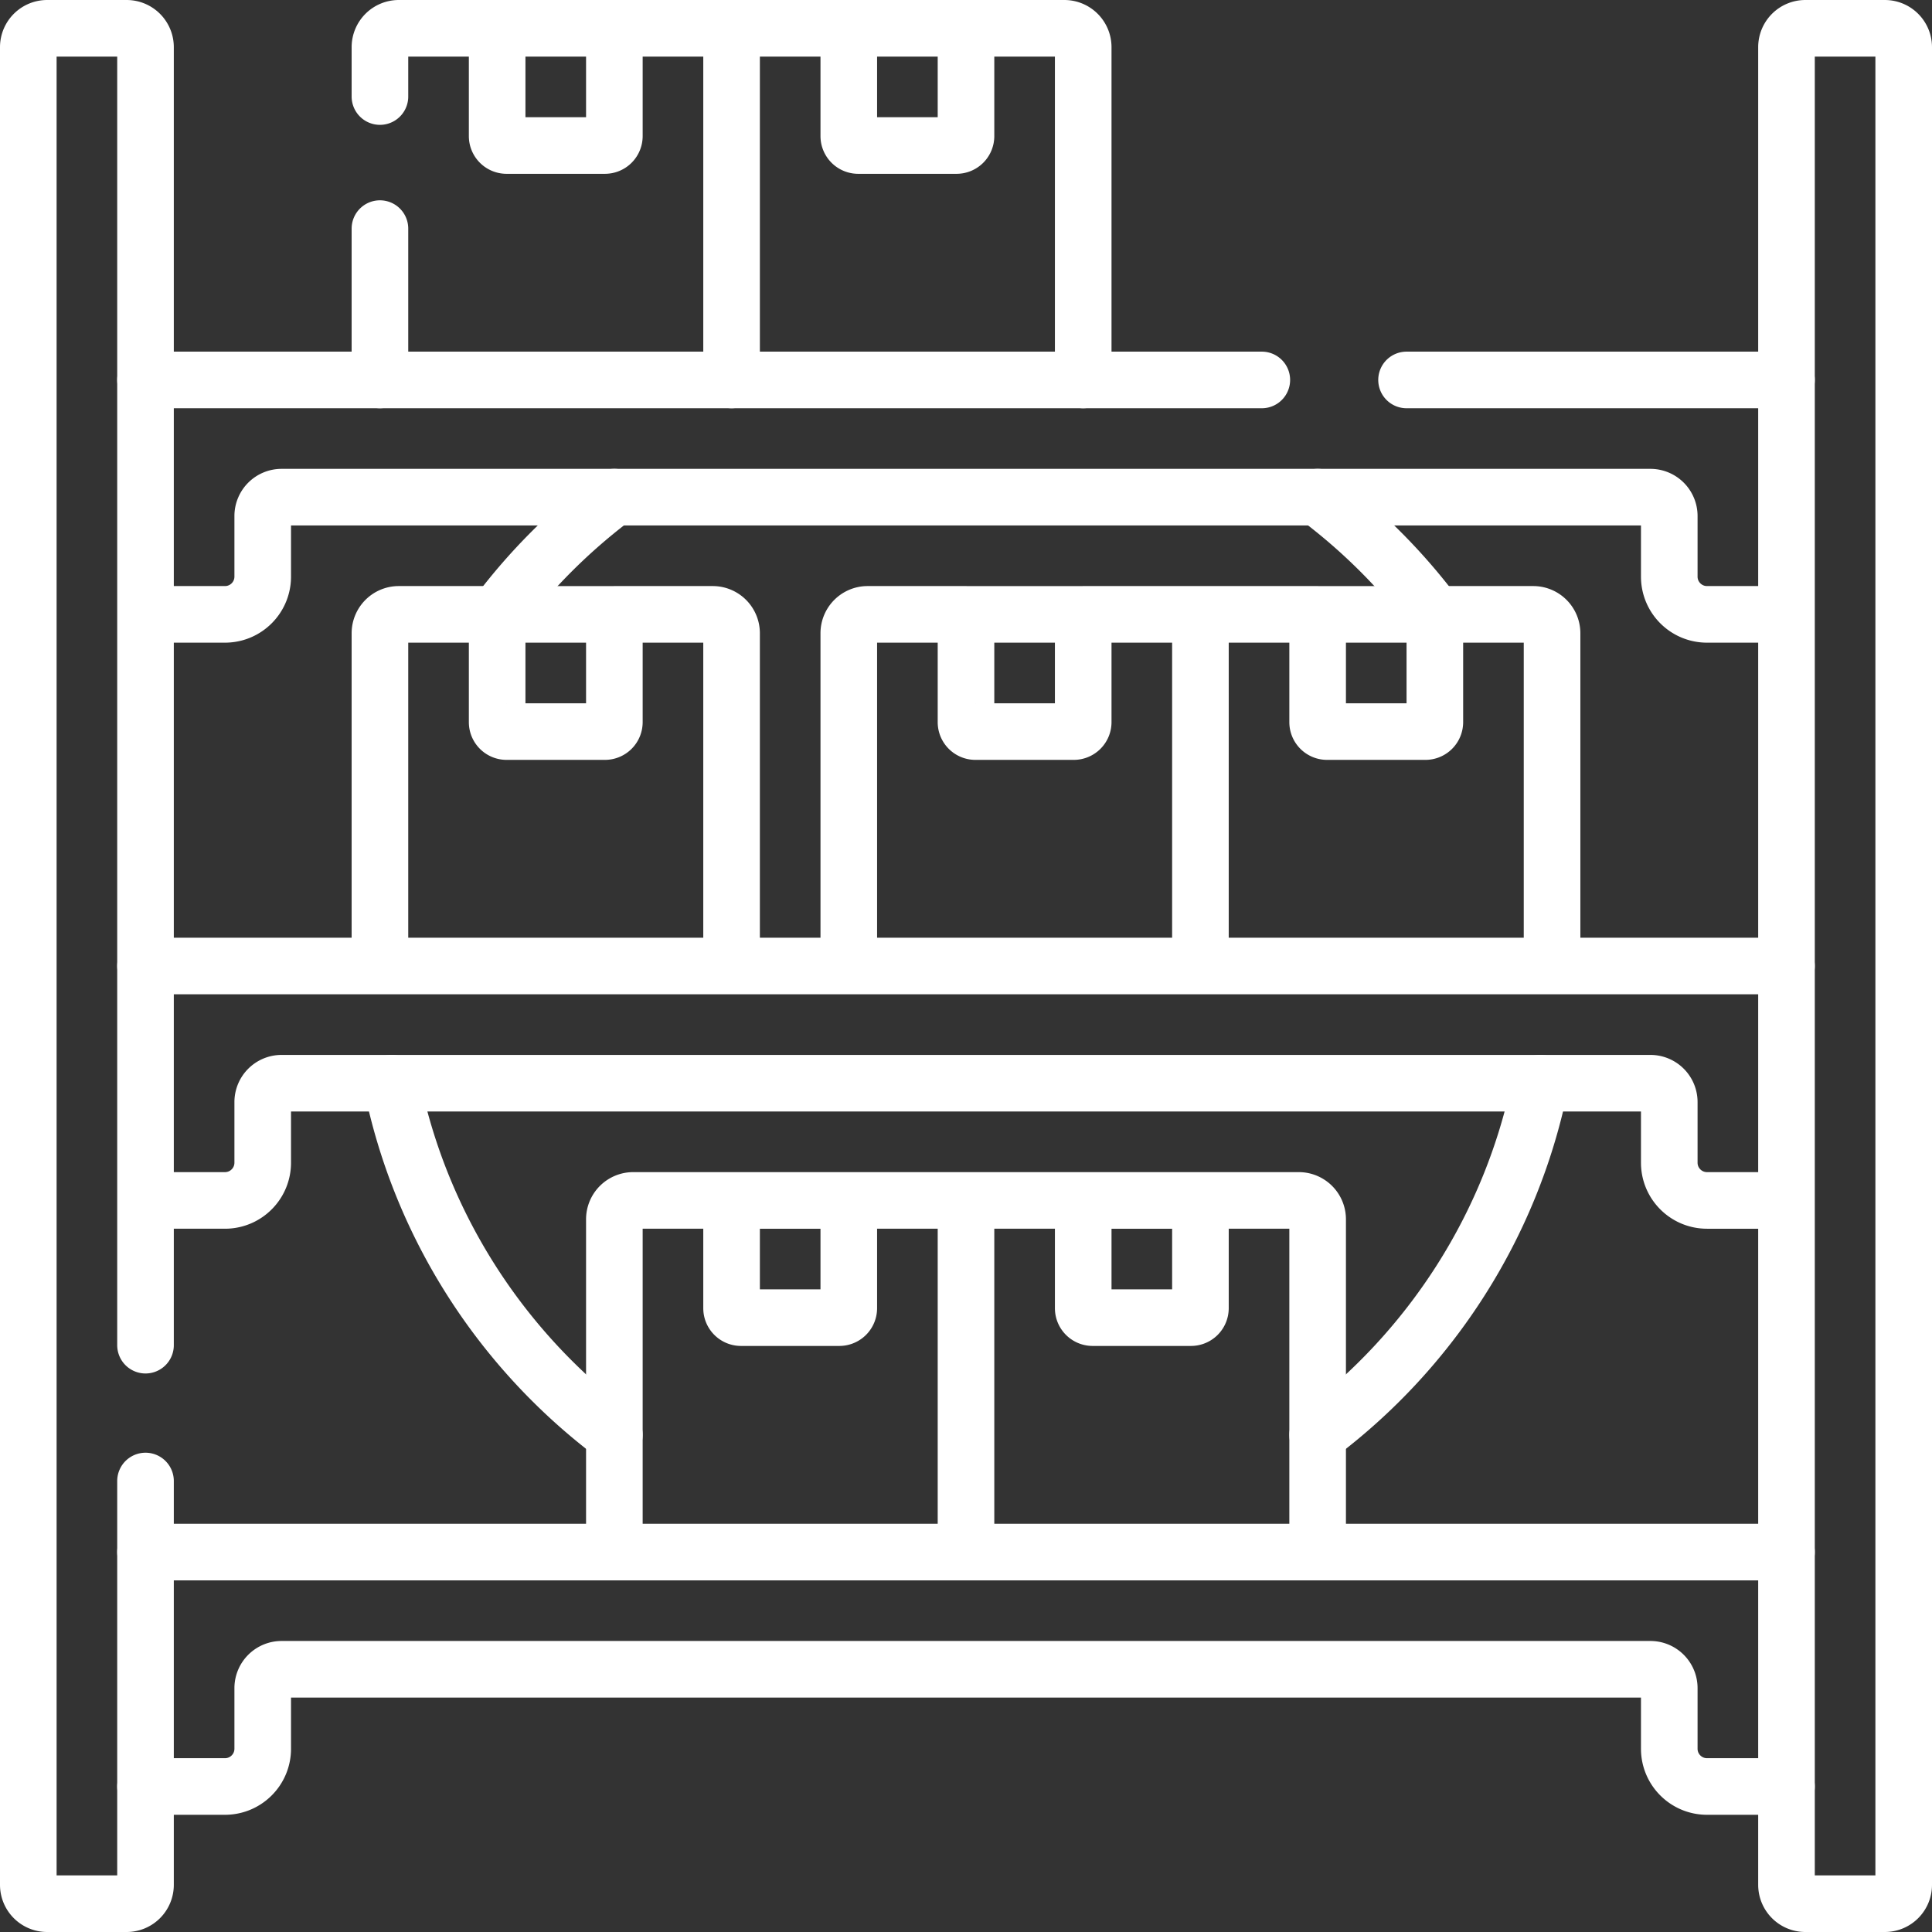
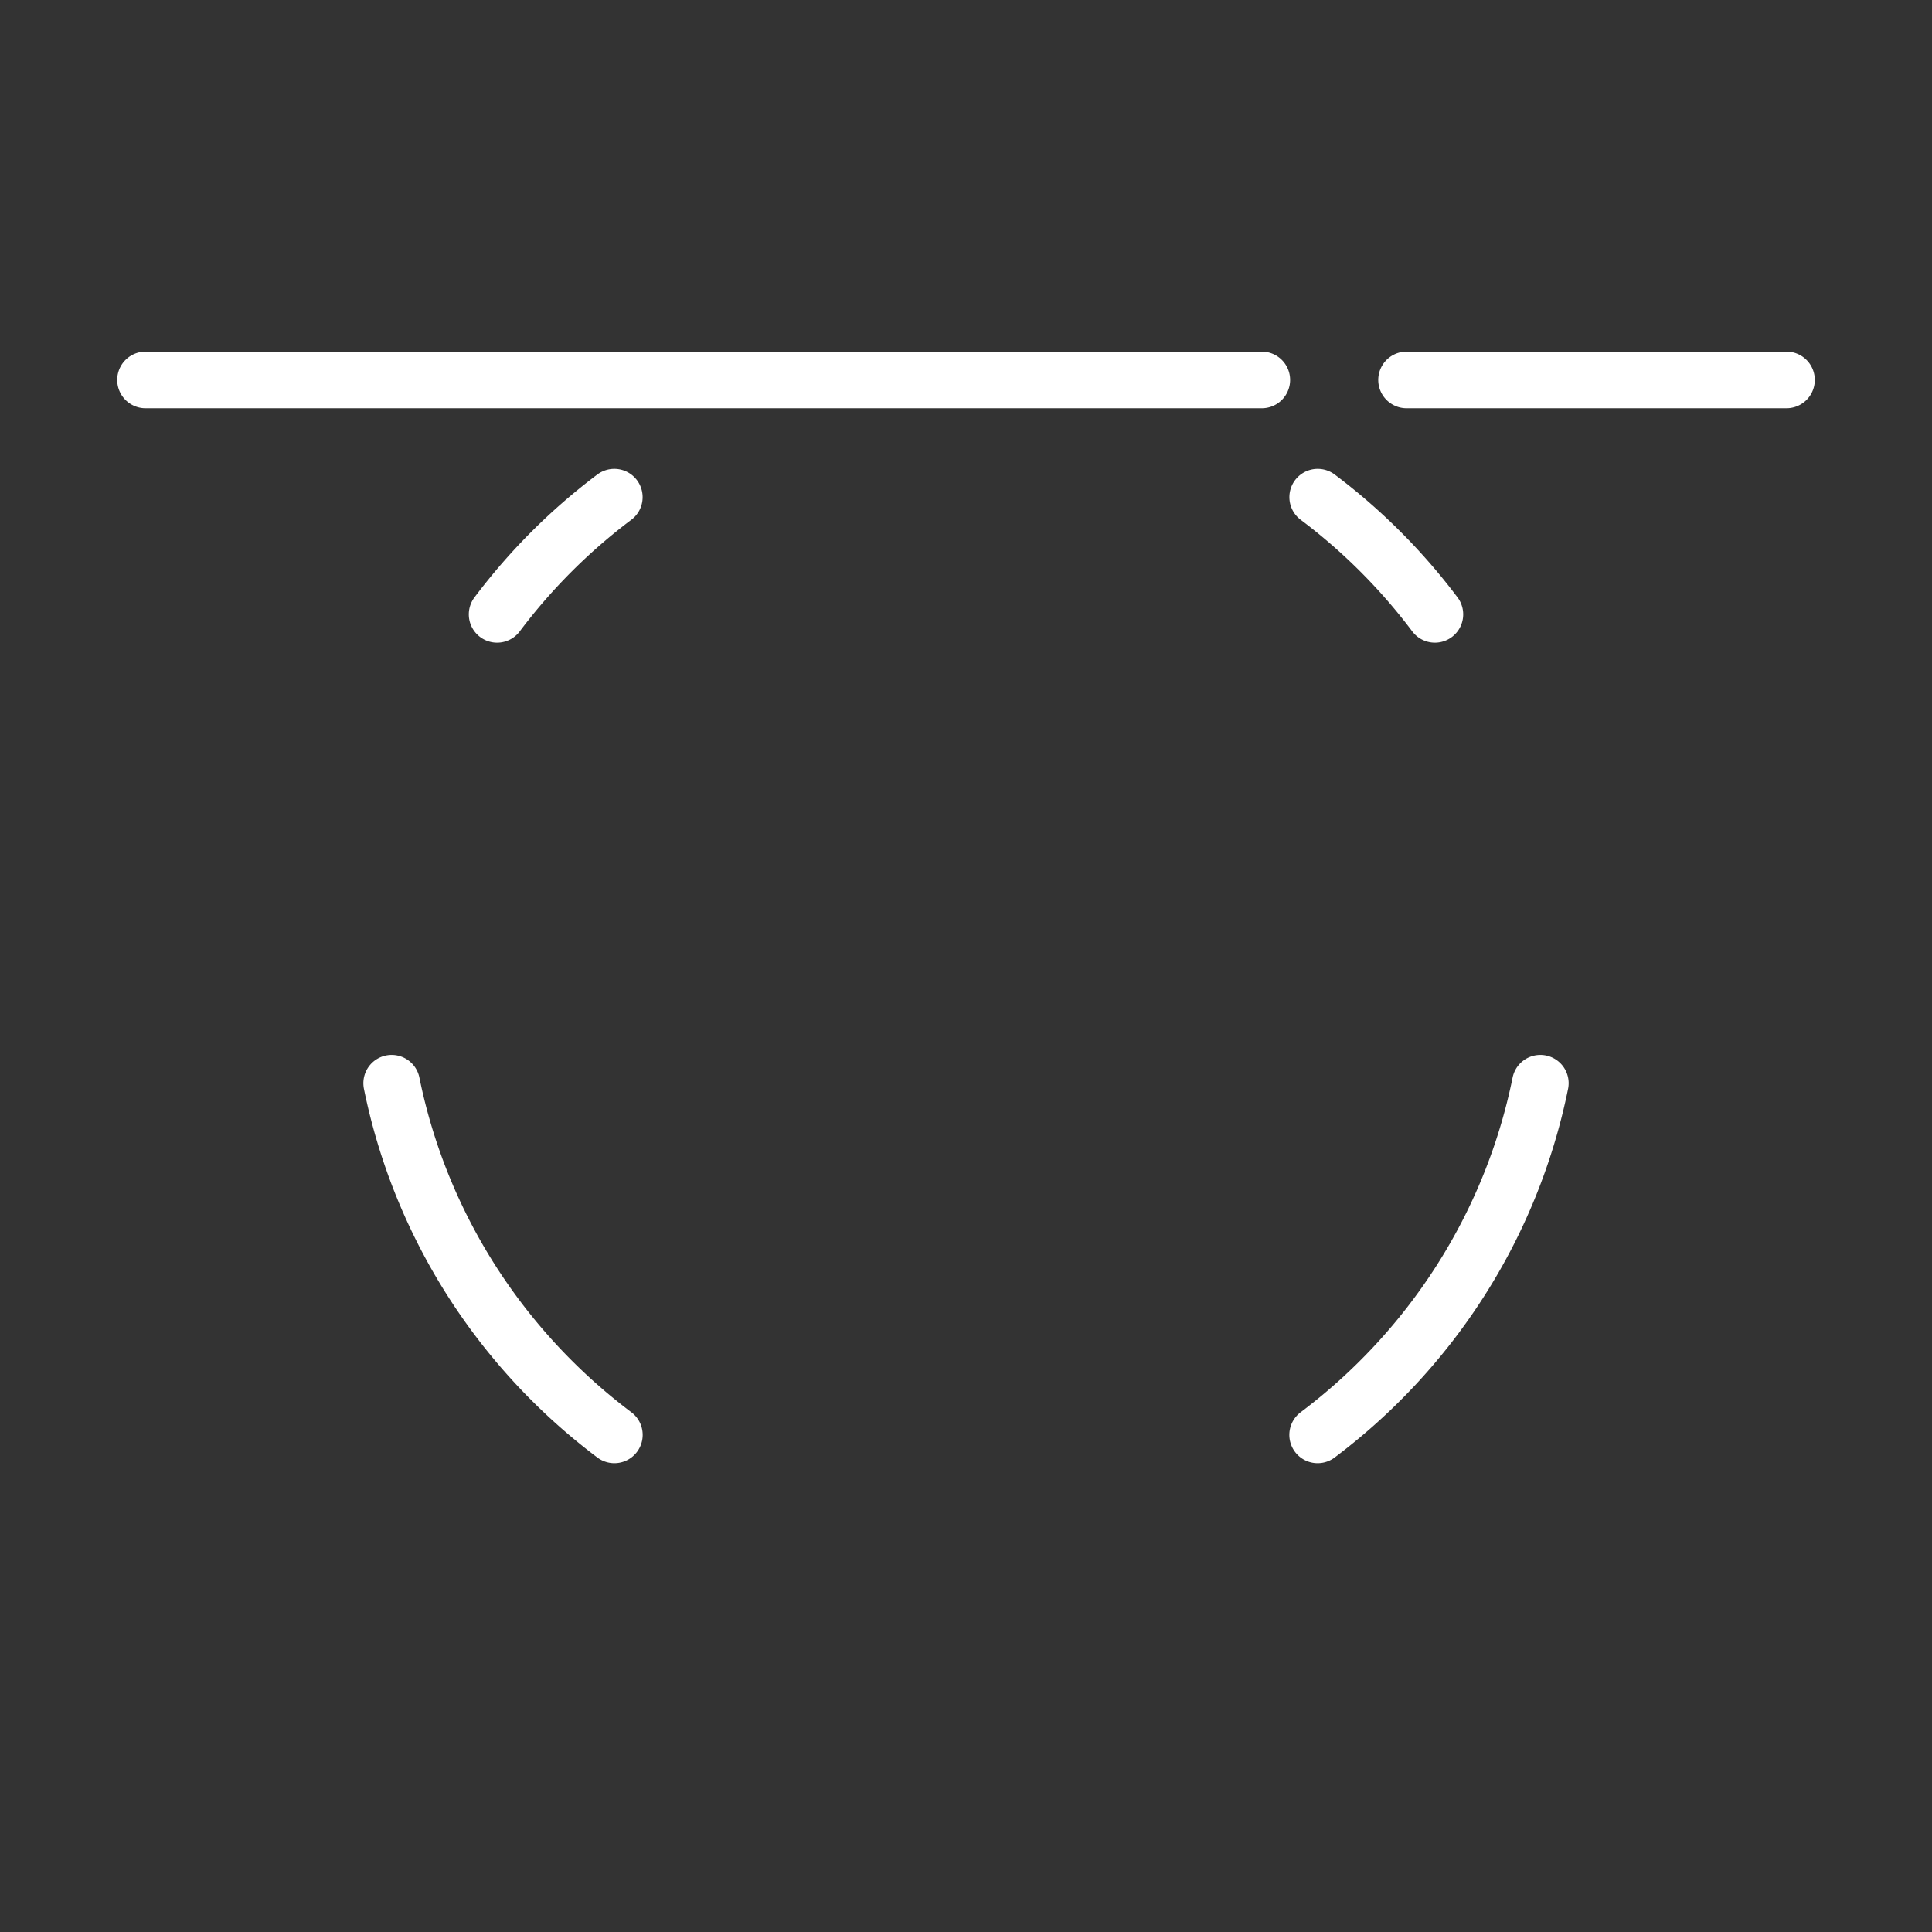
<svg xmlns="http://www.w3.org/2000/svg" version="1.1" width="512" height="512" x="0" y="0" viewBox="0 0 512 512" style="enable-background:new 0 0 512 512" xml:space="preserve" class="">
  <rect x="0" y="0" width="512" height="512" fill="#333333" stroke="none" />
  <g>
-     <path d="M193.875 7.5h31.063M162.812 7.5h31.063v93.188M100.687 25.584V12.5a5 5 0 0 1 5-5h26.063M100.687 100.688V60.584M160.312 38.562H134.25a2.5 2.5 0 0 1-2.5-2.5V7.5h31.062v28.562a2.5 2.5 0 0 1-2.5 2.5zM256 7.5h26.062a5 5 0 0 1 5 5v88.188M253.5 38.562h-26.062a2.5 2.5 0 0 1-2.5-2.5V7.5H256v28.562a2.5 2.5 0 0 1-2.5 2.5zM287.063 162.812h31.062V256M224.938 256v-88.188a5 5 0 0 1 5-5H256M284.562 193.875H258.5a2.5 2.5 0 0 1-2.5-2.5v-28.562h31.062v28.562a2.5 2.5 0 0 1-2.5 2.5zM380.25 162.812h26.062a5 5 0 0 1 5 5V256M318.125 162.812h31.063M377.75 193.875h-26.062a2.5 2.5 0 0 1-2.5-2.5v-28.562h31.062v28.562a2.5 2.5 0 0 1-2.5 2.5zM224.938 318.125H256v93.187M162.812 411.312v-88.188a5 5 0 0 1 5-5h26.063M222.437 349.188h-26.062a2.5 2.5 0 0 1-2.5-2.5v-28.562h31.062v28.562a2.5 2.5 0 0 1-2.5 2.5zM318.125 318.125h26.062a5 5 0 0 1 5 5v88.188M256 318.125h31.062M315.625 349.188h-26.062a2.5 2.5 0 0 1-2.5-2.5v-28.562h31.062v28.562a2.5 2.5 0 0 1-2.5 2.5zM162.812 162.812h26.062a5 5 0 0 1 5 5V256M100.687 256v-88.188a5 5 0 0 1 5-5h26.063M160.312 193.875H134.25a2.5 2.5 0 0 1-2.5-2.5v-28.562h31.062v28.562a2.5 2.5 0 0 1-2.5 2.5zM473.438 411.312H38.562M38.562 473.438h21.062c5.523 0 10-4.477 10-10v-16.062a5 5 0 0 1 5-5h362.75a5 5 0 0 1 5 5v16.062c0 5.523 4.477 10 10 10h21.062M473.438 256H38.562" style="stroke-width:15;stroke-linecap:round;stroke-linejoin:round;stroke-miterlimit:10;" fill="none" stroke="#ffffff" stroke-width="15" stroke-linecap="round" stroke-linejoin="round" stroke-miterlimit="10" data-original="#000000" class="" />
-     <path d="M38.562 318.125h21.062c5.523 0 10-4.477 10-10v-16.062a5 5 0 0 1 5-5h362.75a5 5 0 0 1 5 5v16.062c0 5.523 4.477 10 10 10h21.062M38.562 162.812h21.062c5.523 0 10-4.477 10-10V136.75a5 5 0 0 1 5-5h362.75a5 5 0 0 1 5 5v16.062c0 5.523 4.477 10 10 10h21.062M38.562 392.484V499.5a5 5 0 0 1-5 5H12.5a5 5 0 0 1-5-5v-487a5 5 0 0 1 5-5h21.062a5 5 0 0 1 5 5v343.984M478.438 504.5H499.5a5 5 0 0 0 5-5v-487a5 5 0 0 0-5-5h-21.062a5 5 0 0 0-5 5v487a5 5 0 0 0 5 5z" style="stroke-width:15;stroke-linecap:round;stroke-linejoin:round;stroke-miterlimit:10;" fill="none" stroke="#ffffff" stroke-width="15" stroke-linecap="round" stroke-linejoin="round" stroke-miterlimit="10" data-original="#000000" class="" />
    <path d="M162.798 131.75a156.233 156.233 0 0 0-31.059 31.062M380.261 162.812a156.206 156.206 0 0 0-31.059-31.062M349.188 380.26c29.826-22.403 51.323-55.294 59.018-93.198M103.795 287.062c7.694 37.904 29.192 70.795 59.018 93.198M473.438 100.688H372.75M334.392 100.688H38.562" style="stroke-width:15;stroke-linecap:round;stroke-linejoin:round;stroke-miterlimit:10;" fill="none" stroke="#ffffff" stroke-width="15" stroke-linecap="round" stroke-linejoin="round" stroke-miterlimit="10" data-original="#000000" class="" />
  </g>
</svg>